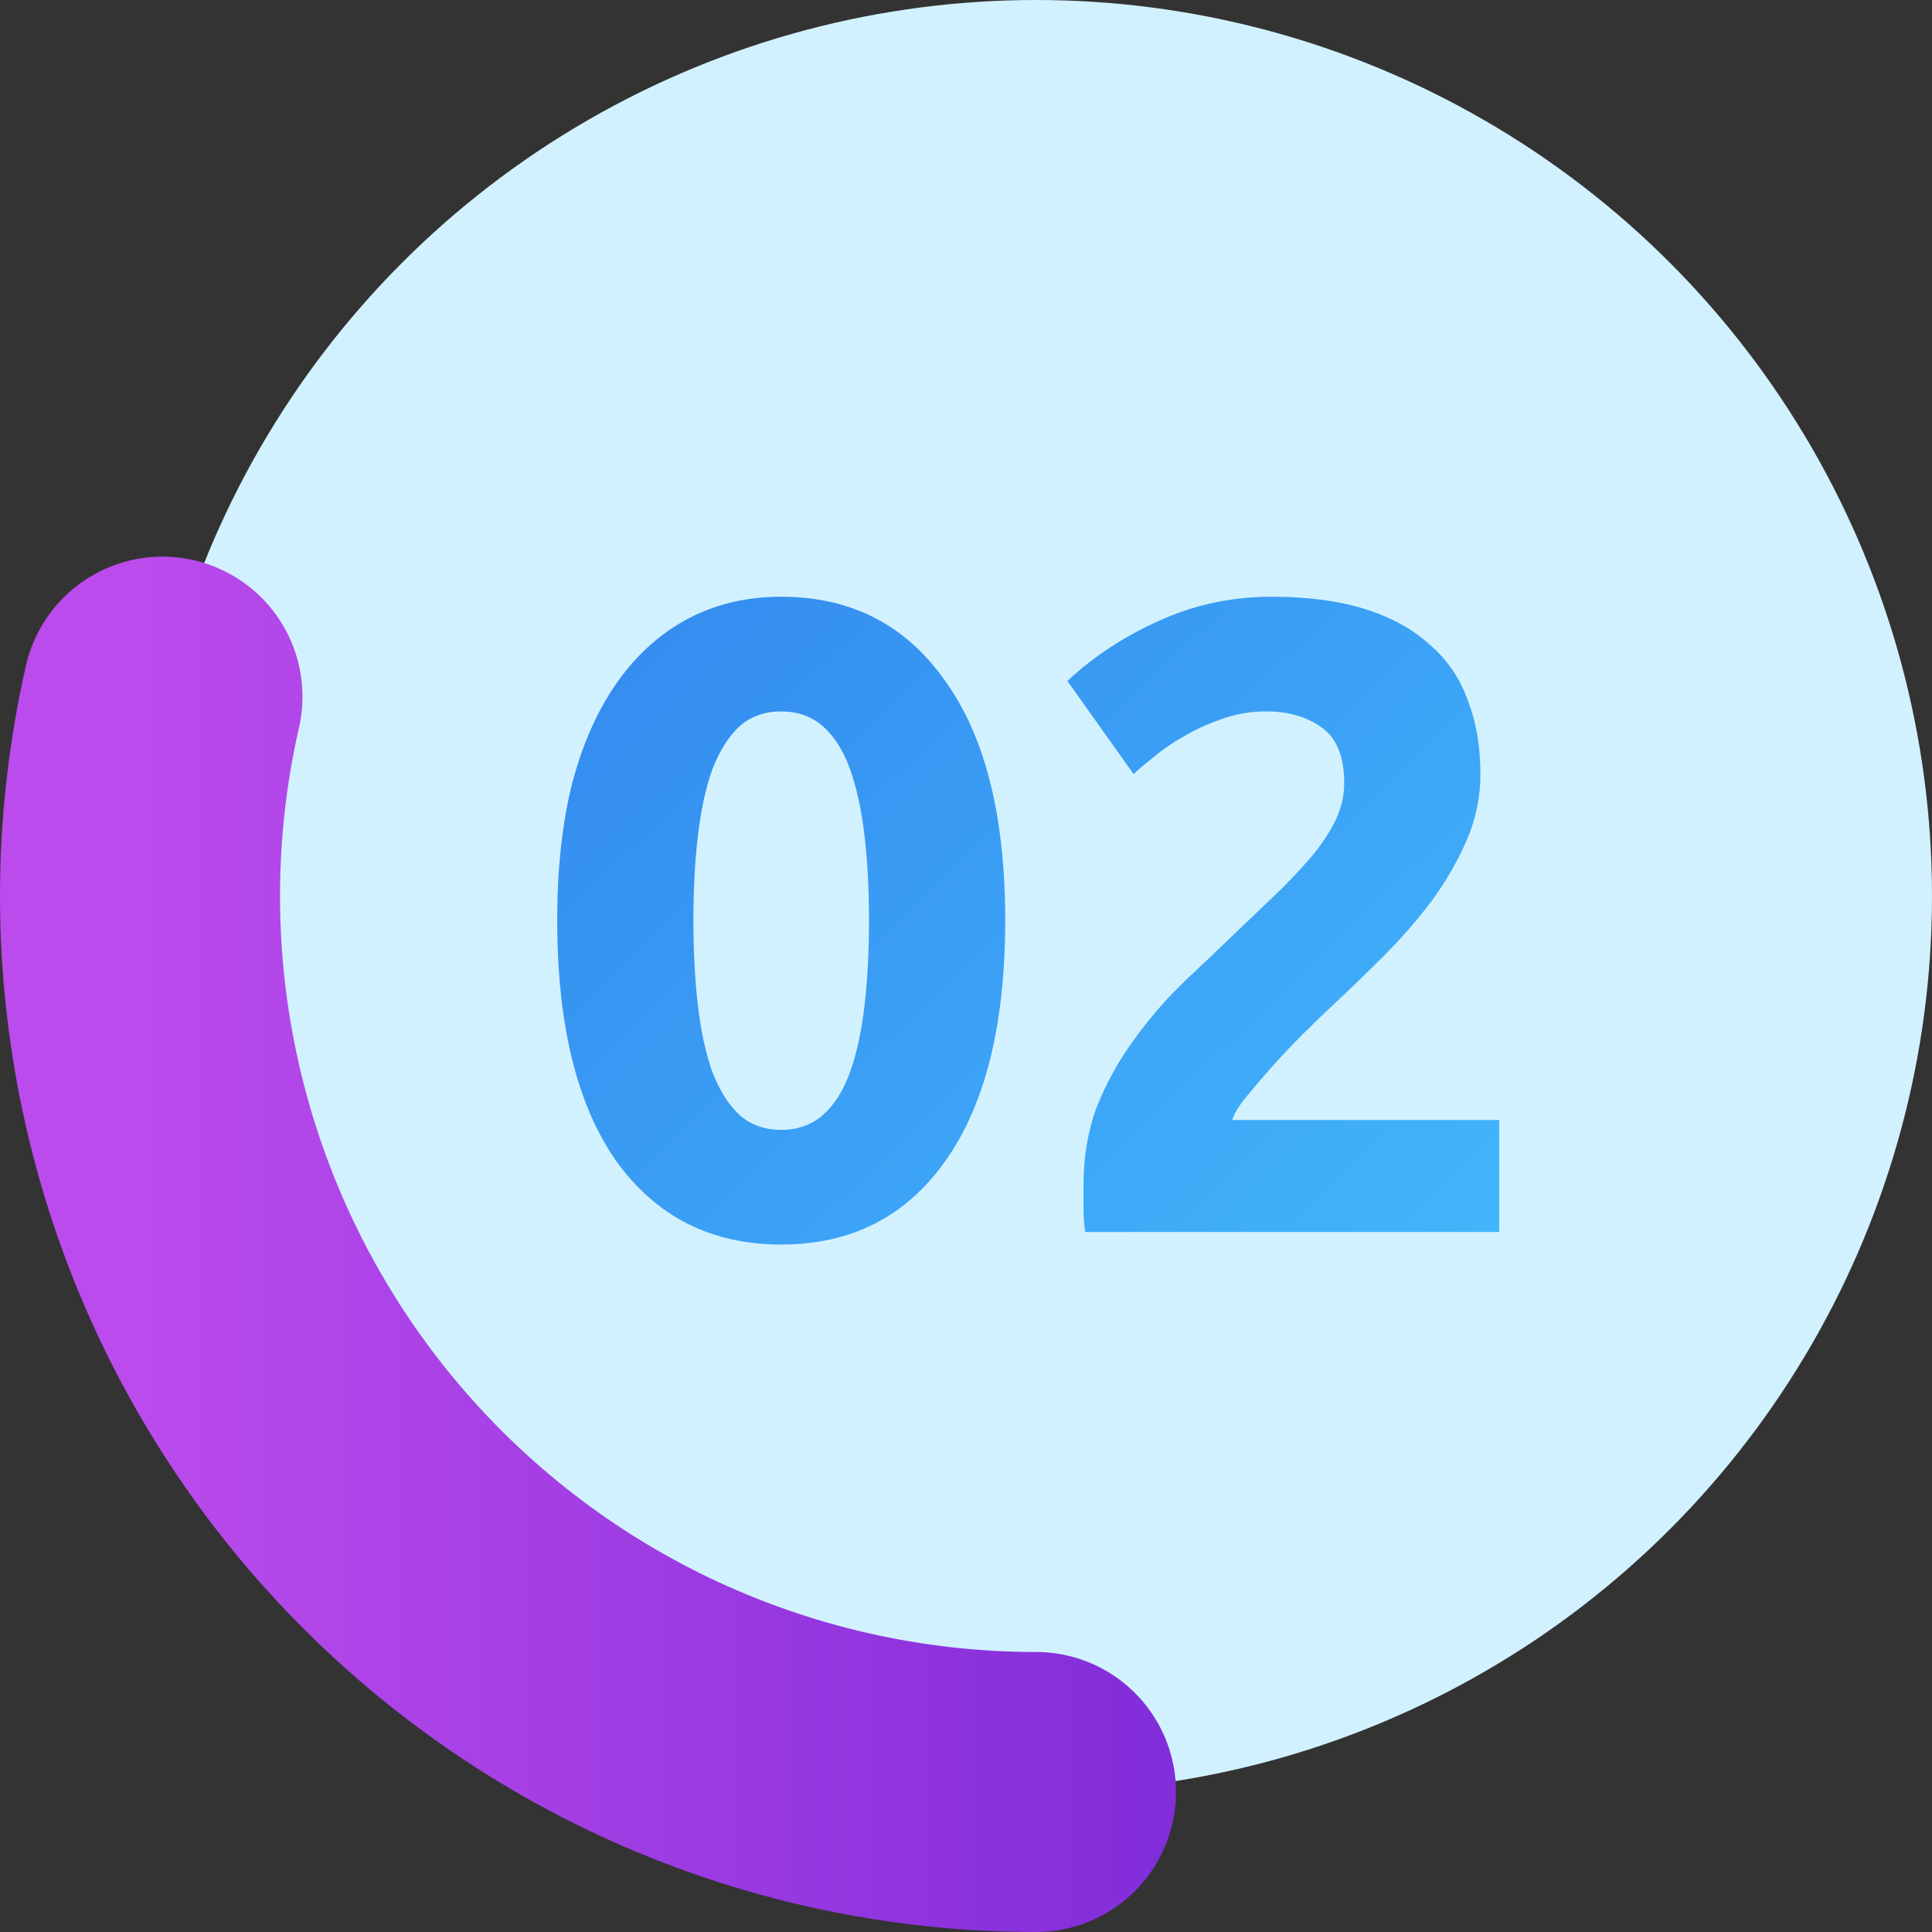
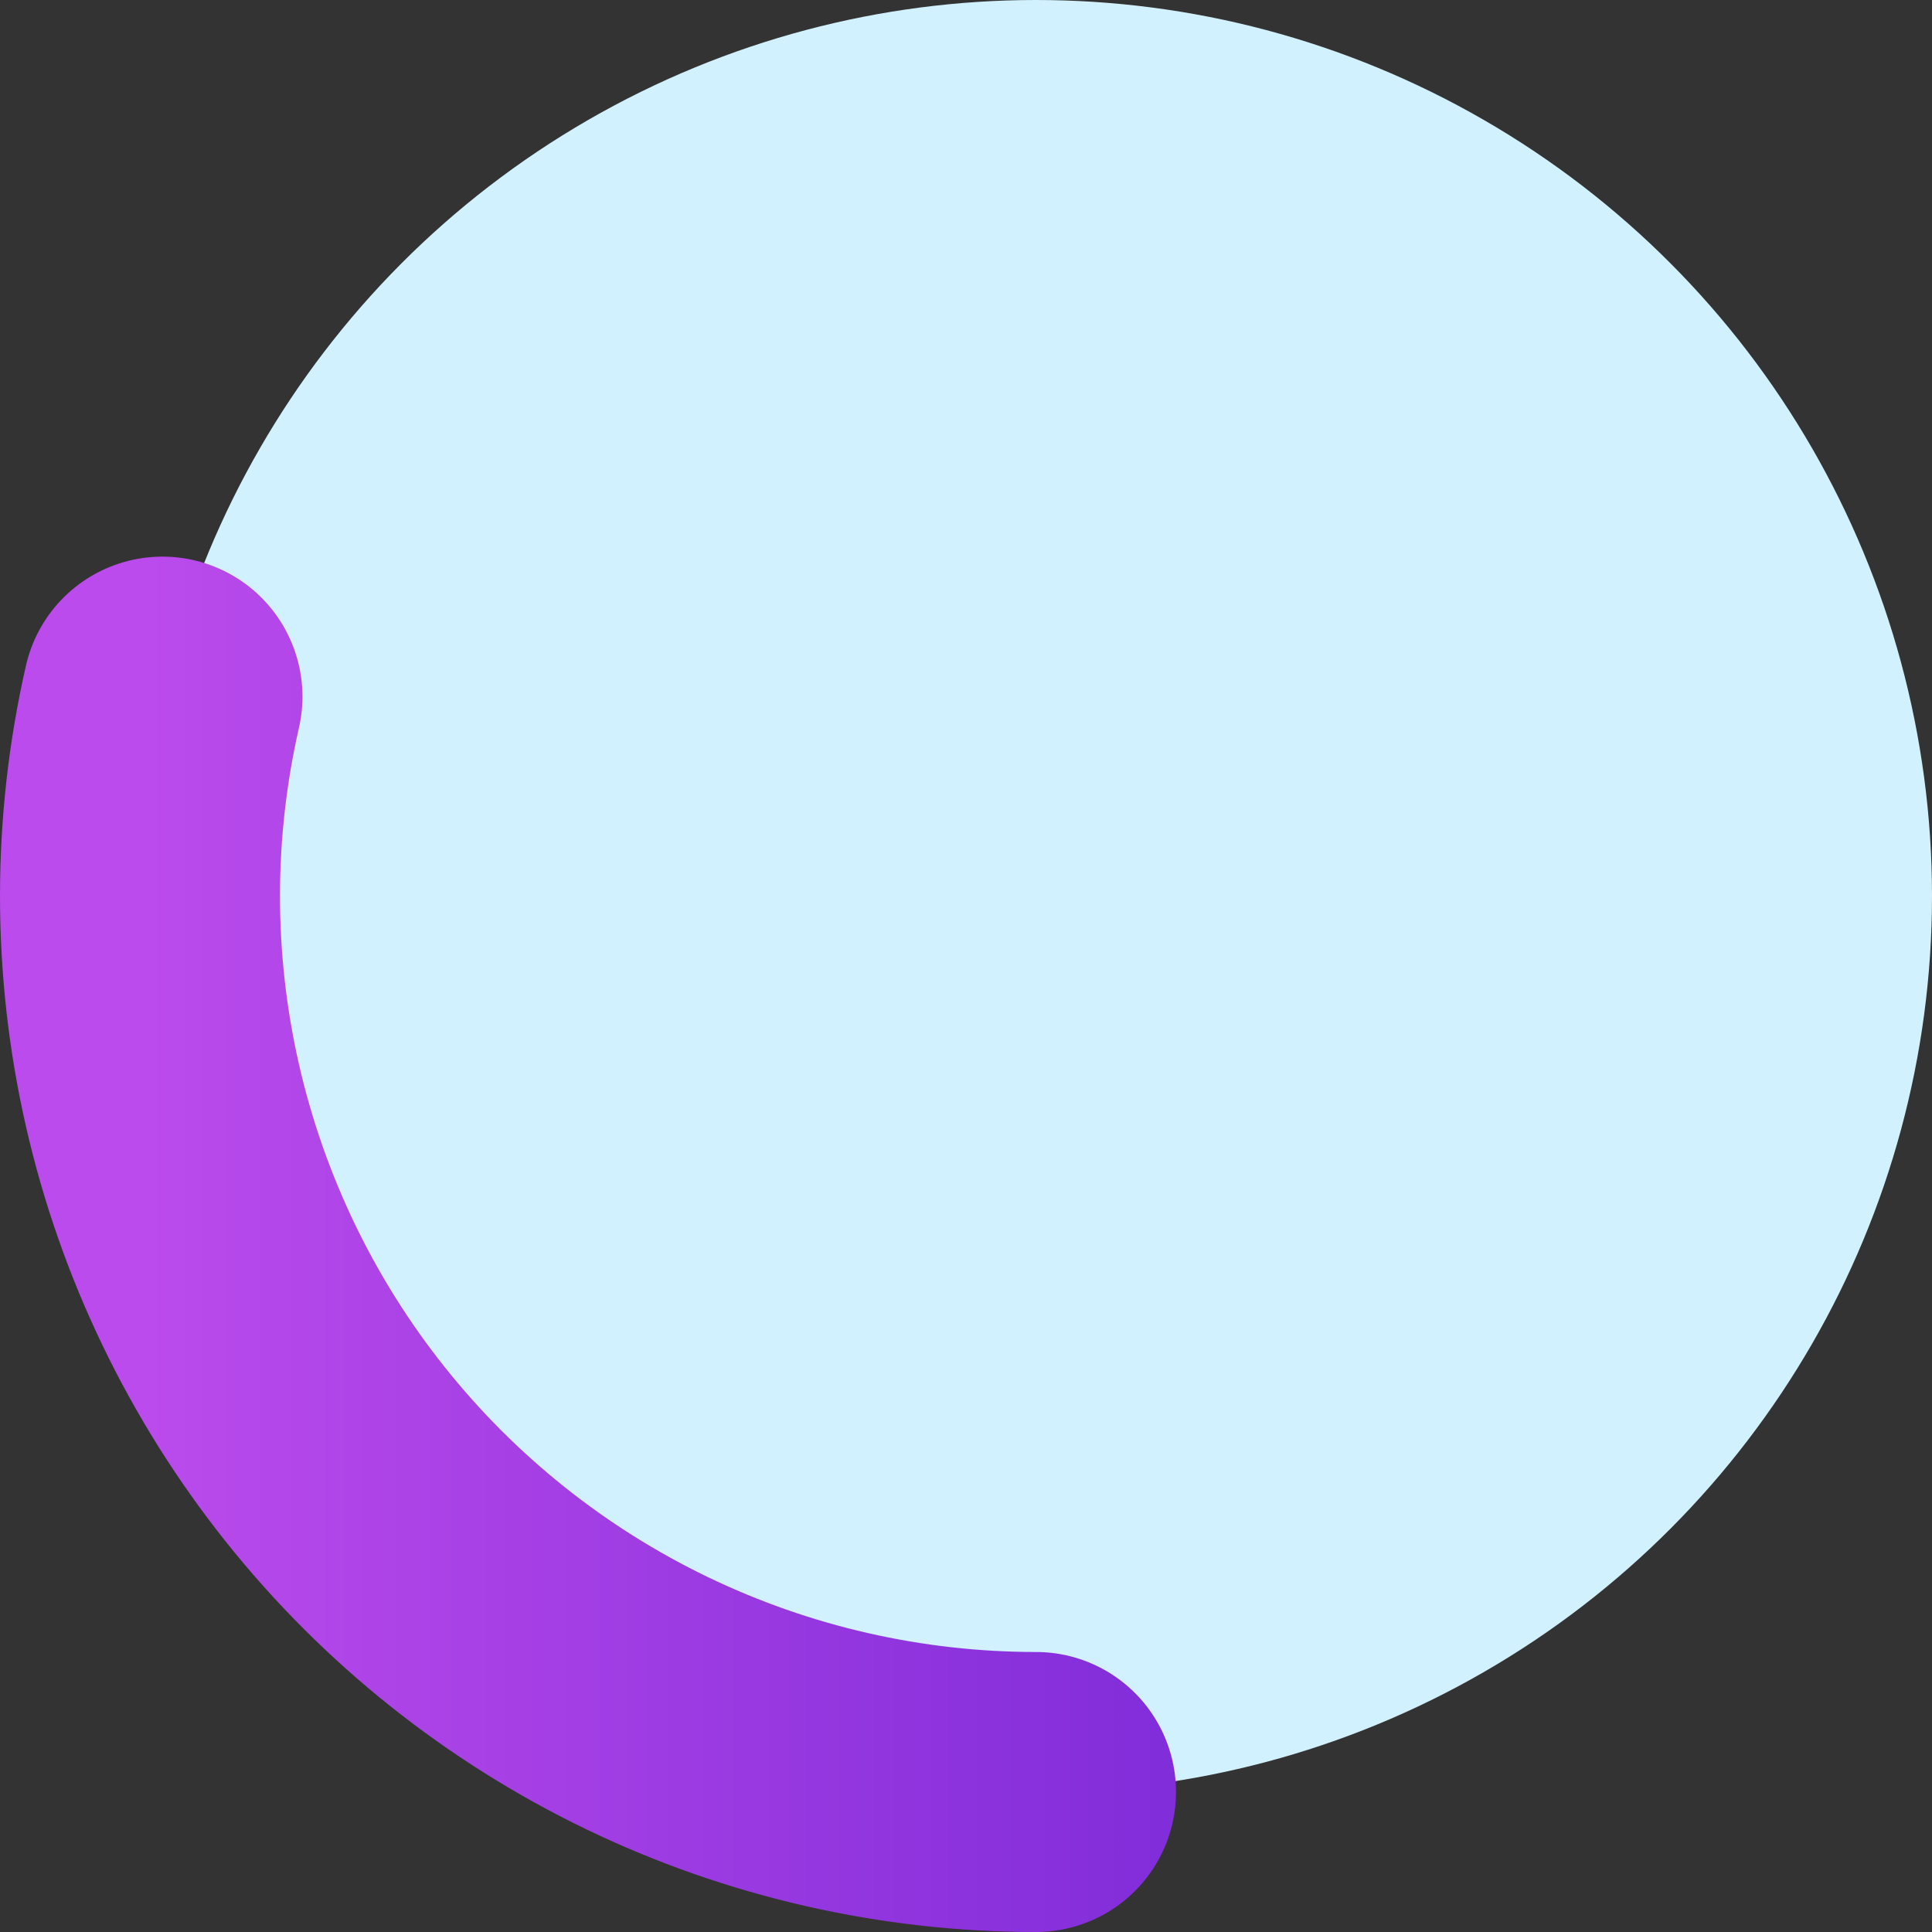
<svg xmlns="http://www.w3.org/2000/svg" width="138" height="138" viewBox="0 0 138 138" fill="none">
  <rect x="0" y="0" width="138" height="138" fill="#333333" stroke="none" />
  <circle cx="74" cy="64" r="64" transform="rotate(-180 74 64)" fill="#D2F1FF" />
  <path d="M74 128C64.385 128 54.894 125.834 46.231 121.662C37.569 117.49 29.957 111.42 23.963 103.903C17.968 96.386 13.744 87.615 11.605 78.241C9.465 68.868 9.465 59.132 11.605 49.759" stroke="url(#paint0_linear_1571_36)" stroke-width="20" stroke-linecap="round" />
-   <path d="M71.801 65.728C71.801 73.195 70.372 78.933 67.513 82.944C64.697 86.912 60.793 88.896 55.801 88.896C50.809 88.896 46.884 86.912 44.025 82.944C41.209 78.933 39.801 73.195 39.801 65.728C39.801 62.016 40.164 58.731 40.889 55.872C41.657 53.013 42.745 50.603 44.153 48.64C45.561 46.677 47.246 45.184 49.209 44.16C51.172 43.136 53.369 42.624 55.801 42.624C60.793 42.624 64.697 44.629 67.513 48.64C70.372 52.608 71.801 58.304 71.801 65.728ZM62.073 65.728C62.073 63.509 61.966 61.504 61.753 59.712C61.54 57.877 61.198 56.299 60.729 54.976C60.26 53.653 59.62 52.629 58.809 51.904C57.998 51.179 56.996 50.816 55.801 50.816C54.606 50.816 53.604 51.179 52.793 51.904C52.025 52.629 51.385 53.653 50.873 54.976C50.404 56.299 50.062 57.877 49.849 59.712C49.636 61.504 49.529 63.509 49.529 65.728C49.529 67.947 49.636 69.973 49.849 71.808C50.062 73.643 50.404 75.221 50.873 76.544C51.385 77.867 52.025 78.891 52.793 79.616C53.604 80.341 54.606 80.704 55.801 80.704C56.996 80.704 57.998 80.341 58.809 79.616C59.62 78.891 60.26 77.867 60.729 76.544C61.198 75.221 61.54 73.643 61.753 71.808C61.966 69.973 62.073 67.947 62.073 65.728ZM105.744 55.296C105.744 56.917 105.424 58.475 104.784 59.968C104.144 61.461 103.312 62.912 102.288 64.32C101.264 65.685 100.112 67.008 98.832 68.288C97.552 69.568 96.293 70.784 95.056 71.936C94.416 72.533 93.712 73.216 92.944 73.984C92.219 74.709 91.515 75.456 90.832 76.224C90.149 76.992 89.531 77.717 88.976 78.4C88.464 79.04 88.144 79.573 88.016 80H107.088V88H77.52C77.435 87.531 77.392 86.933 77.392 86.208C77.392 85.483 77.392 84.971 77.392 84.672C77.392 82.624 77.712 80.747 78.352 79.04C79.035 77.333 79.909 75.755 80.976 74.304C82.043 72.811 83.237 71.424 84.56 70.144C85.925 68.864 87.269 67.584 88.592 66.304C89.616 65.323 90.576 64.405 91.472 63.552C92.368 62.656 93.157 61.803 93.84 60.992C94.523 60.139 95.056 59.307 95.44 58.496C95.824 57.643 96.016 56.789 96.016 55.936C96.016 54.059 95.483 52.736 94.416 51.968C93.349 51.2 92.027 50.816 90.448 50.816C89.296 50.816 88.208 51.008 87.184 51.392C86.203 51.733 85.285 52.16 84.432 52.672C83.621 53.141 82.917 53.632 82.32 54.144C81.723 54.613 81.275 54.997 80.976 55.296L76.24 48.64C78.117 46.891 80.293 45.461 82.768 44.352C85.285 43.2 87.973 42.624 90.832 42.624C93.435 42.624 95.675 42.923 97.552 43.52C99.429 44.117 100.965 44.971 102.16 46.08C103.397 47.147 104.293 48.469 104.848 50.048C105.445 51.584 105.744 53.333 105.744 55.296Z" fill="url(#paint1_linear_1571_36)" />
  <defs>
    <linearGradient id="paint0_linear_1571_36" x1="138" y1="64" x2="10" y2="64" gradientUnits="userSpaceOnUse">
      <stop stop-color="#5517CB" />
      <stop offset="0.505" stop-color="#8931DC" />
      <stop offset="1" stop-color="#BB4BEC" />
    </linearGradient>
    <linearGradient id="paint1_linear_1571_36" x1="26" y1="16" x2="120" y2="114" gradientUnits="userSpaceOnUse">
      <stop stop-color="#2E79EA" />
      <stop offset="1" stop-color="#47C5FF" />
    </linearGradient>
  </defs>
</svg>